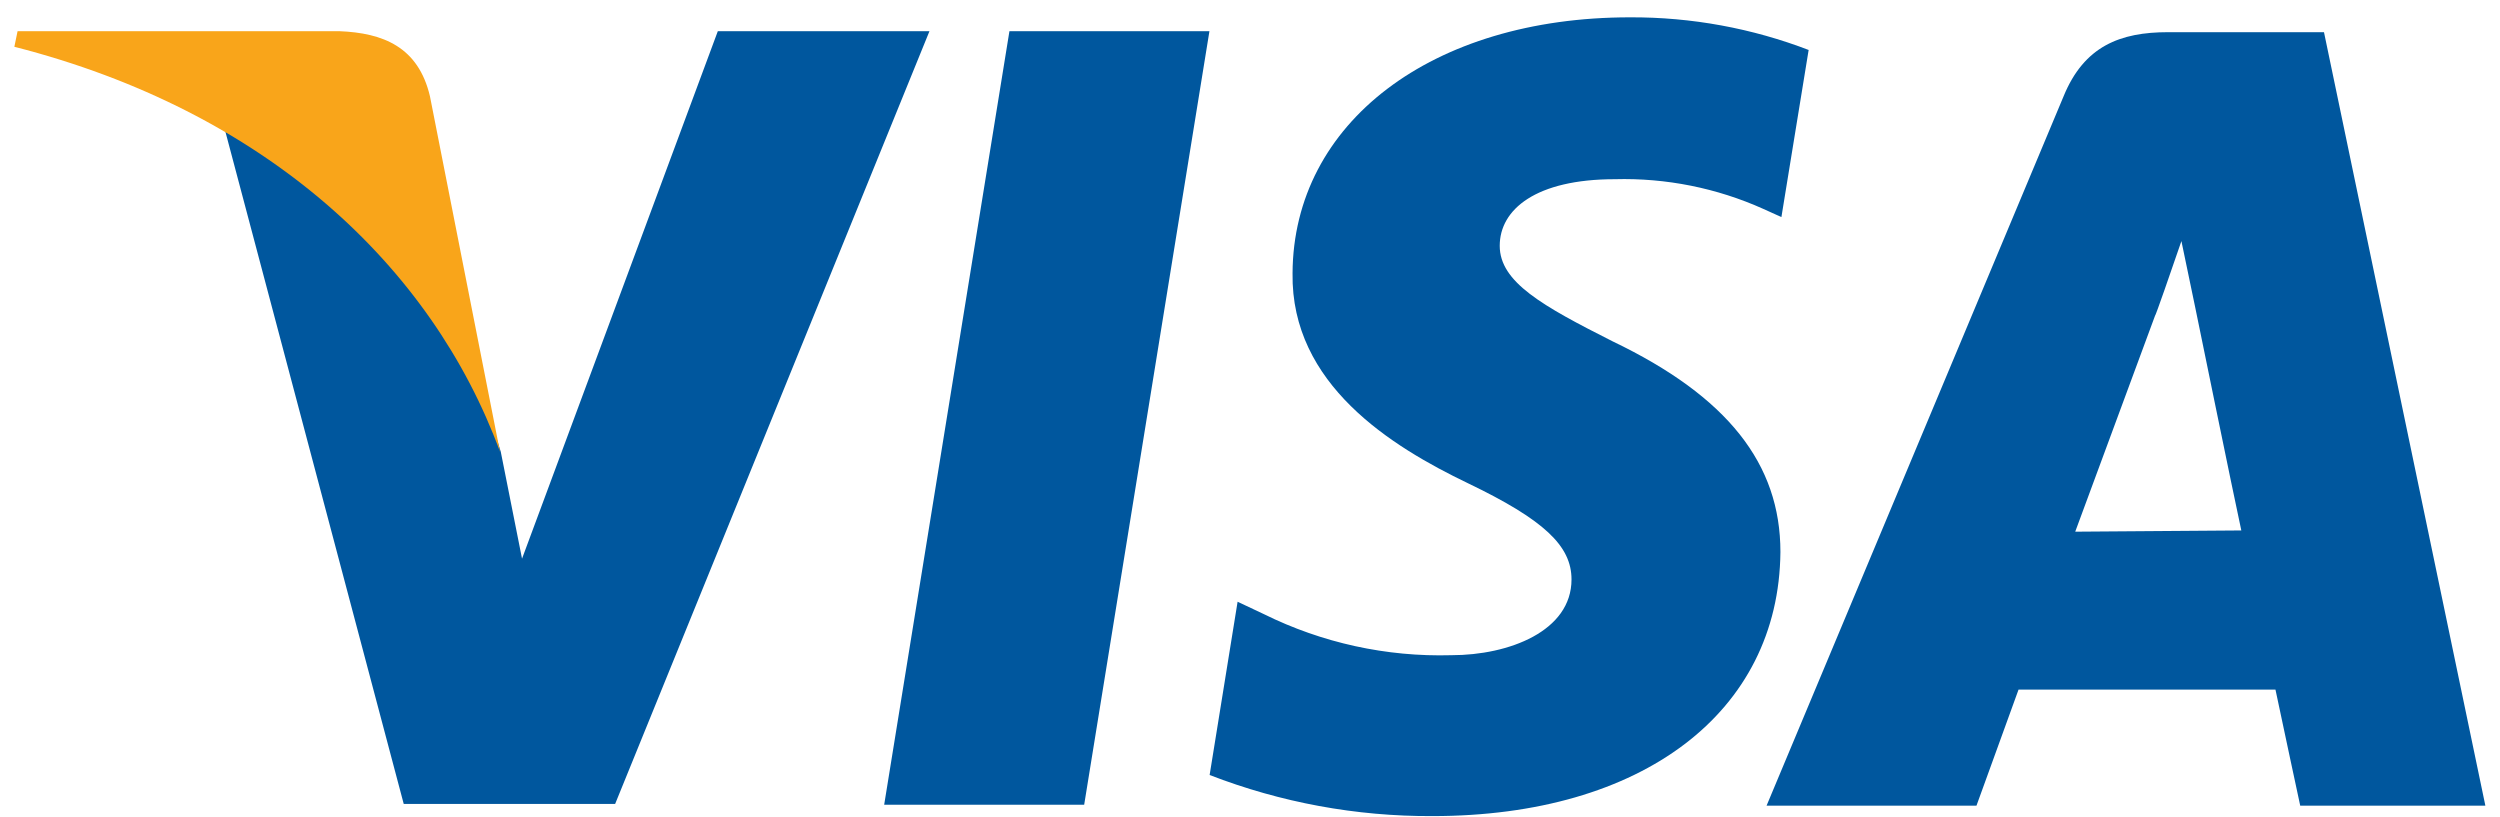
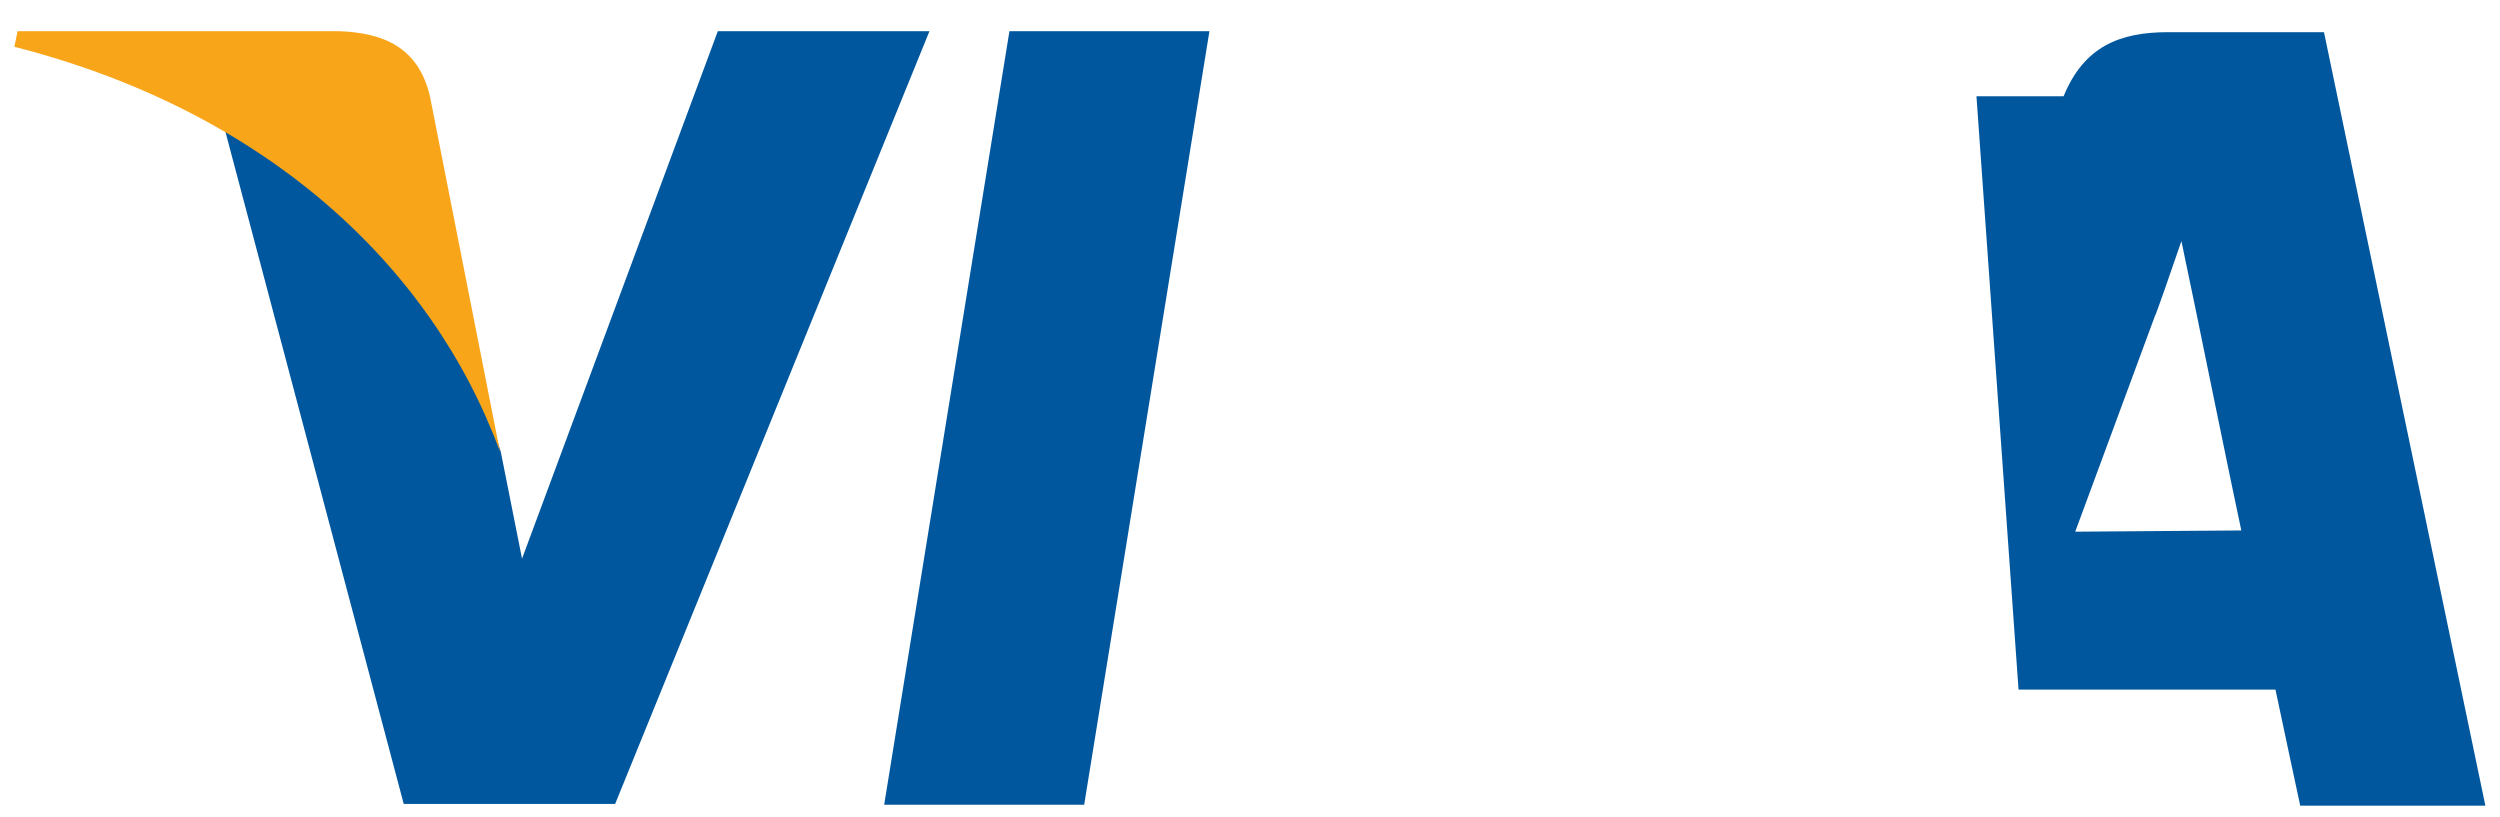
<svg xmlns="http://www.w3.org/2000/svg" width="101" height="33" viewBox="0 0 101 33" fill="none">
  <path fill-rule="evenodd" clip-rule="evenodd" d="M43.801 32.51H35.721L40.781 1.26H48.861L43.801 32.51Z" fill="#00579E" />
-   <path fill-rule="evenodd" clip-rule="evenodd" d="M73.099 2.03C70.786 1.139 68.328 0.689 65.849 0.7C57.849 0.7 52.249 4.96 52.219 11.04C52.149 15.53 56.219 18.04 59.299 19.52C62.379 21 63.489 22.05 63.489 23.41C63.489 25.5 60.959 26.47 58.639 26.47C56.015 26.544 53.413 25.974 51.059 24.81L49.999 24.31L48.869 31.31C51.739 32.422 54.792 32.985 57.869 32.97C66.349 32.97 71.869 28.78 71.929 22.3C71.929 18.74 69.799 16.02 65.149 13.79C62.319 12.36 60.589 11.4 60.589 9.93C60.589 8.46 62.049 7.24 65.239 7.24C67.304 7.184 69.355 7.594 71.239 8.44L71.969 8.77L73.069 2.02L73.099 2.03Z" fill="#00579E" />
-   <path fill-rule="evenodd" clip-rule="evenodd" d="M83.839 21.48L87.069 12.74C87.069 12.81 87.729 10.91 88.129 9.74L88.689 12.43C88.689 12.43 90.219 19.91 90.549 21.43L83.839 21.48ZM93.839 1.3H87.589C85.659 1.3 84.199 1.86 83.369 3.89L71.369 32.55H79.849L81.549 27.86H91.929C92.159 28.96 92.929 32.55 92.929 32.55H100.409L93.889 1.3H93.839Z" fill="#00579E" />
+   <path fill-rule="evenodd" clip-rule="evenodd" d="M83.839 21.48L87.069 12.74C87.069 12.81 87.729 10.91 88.129 9.74L88.689 12.43C88.689 12.43 90.219 19.91 90.549 21.43L83.839 21.48ZM93.839 1.3H87.589C85.659 1.3 84.199 1.86 83.369 3.89H79.849L81.549 27.86H91.929C92.159 28.96 92.929 32.55 92.929 32.55H100.409L93.889 1.3H93.839Z" fill="#00579E" />
  <path fill-rule="evenodd" clip-rule="evenodd" d="M29 1.26L21.09 22.57L20.231 18.25C18.771 13.25 14.181 7.84 9.061 5.15L16.311 32.48H24.851L37.55 1.26H29Z" fill="#00579E" />
  <path fill-rule="evenodd" clip-rule="evenodd" d="M13.71 1.26H0.71L0.58 1.89C10.72 4.48 17.44 10.73 20.2 18.25L17.37 3.89C16.9 1.89 15.47 1.33 13.71 1.26Z" fill="#F9A51A" />
</svg>